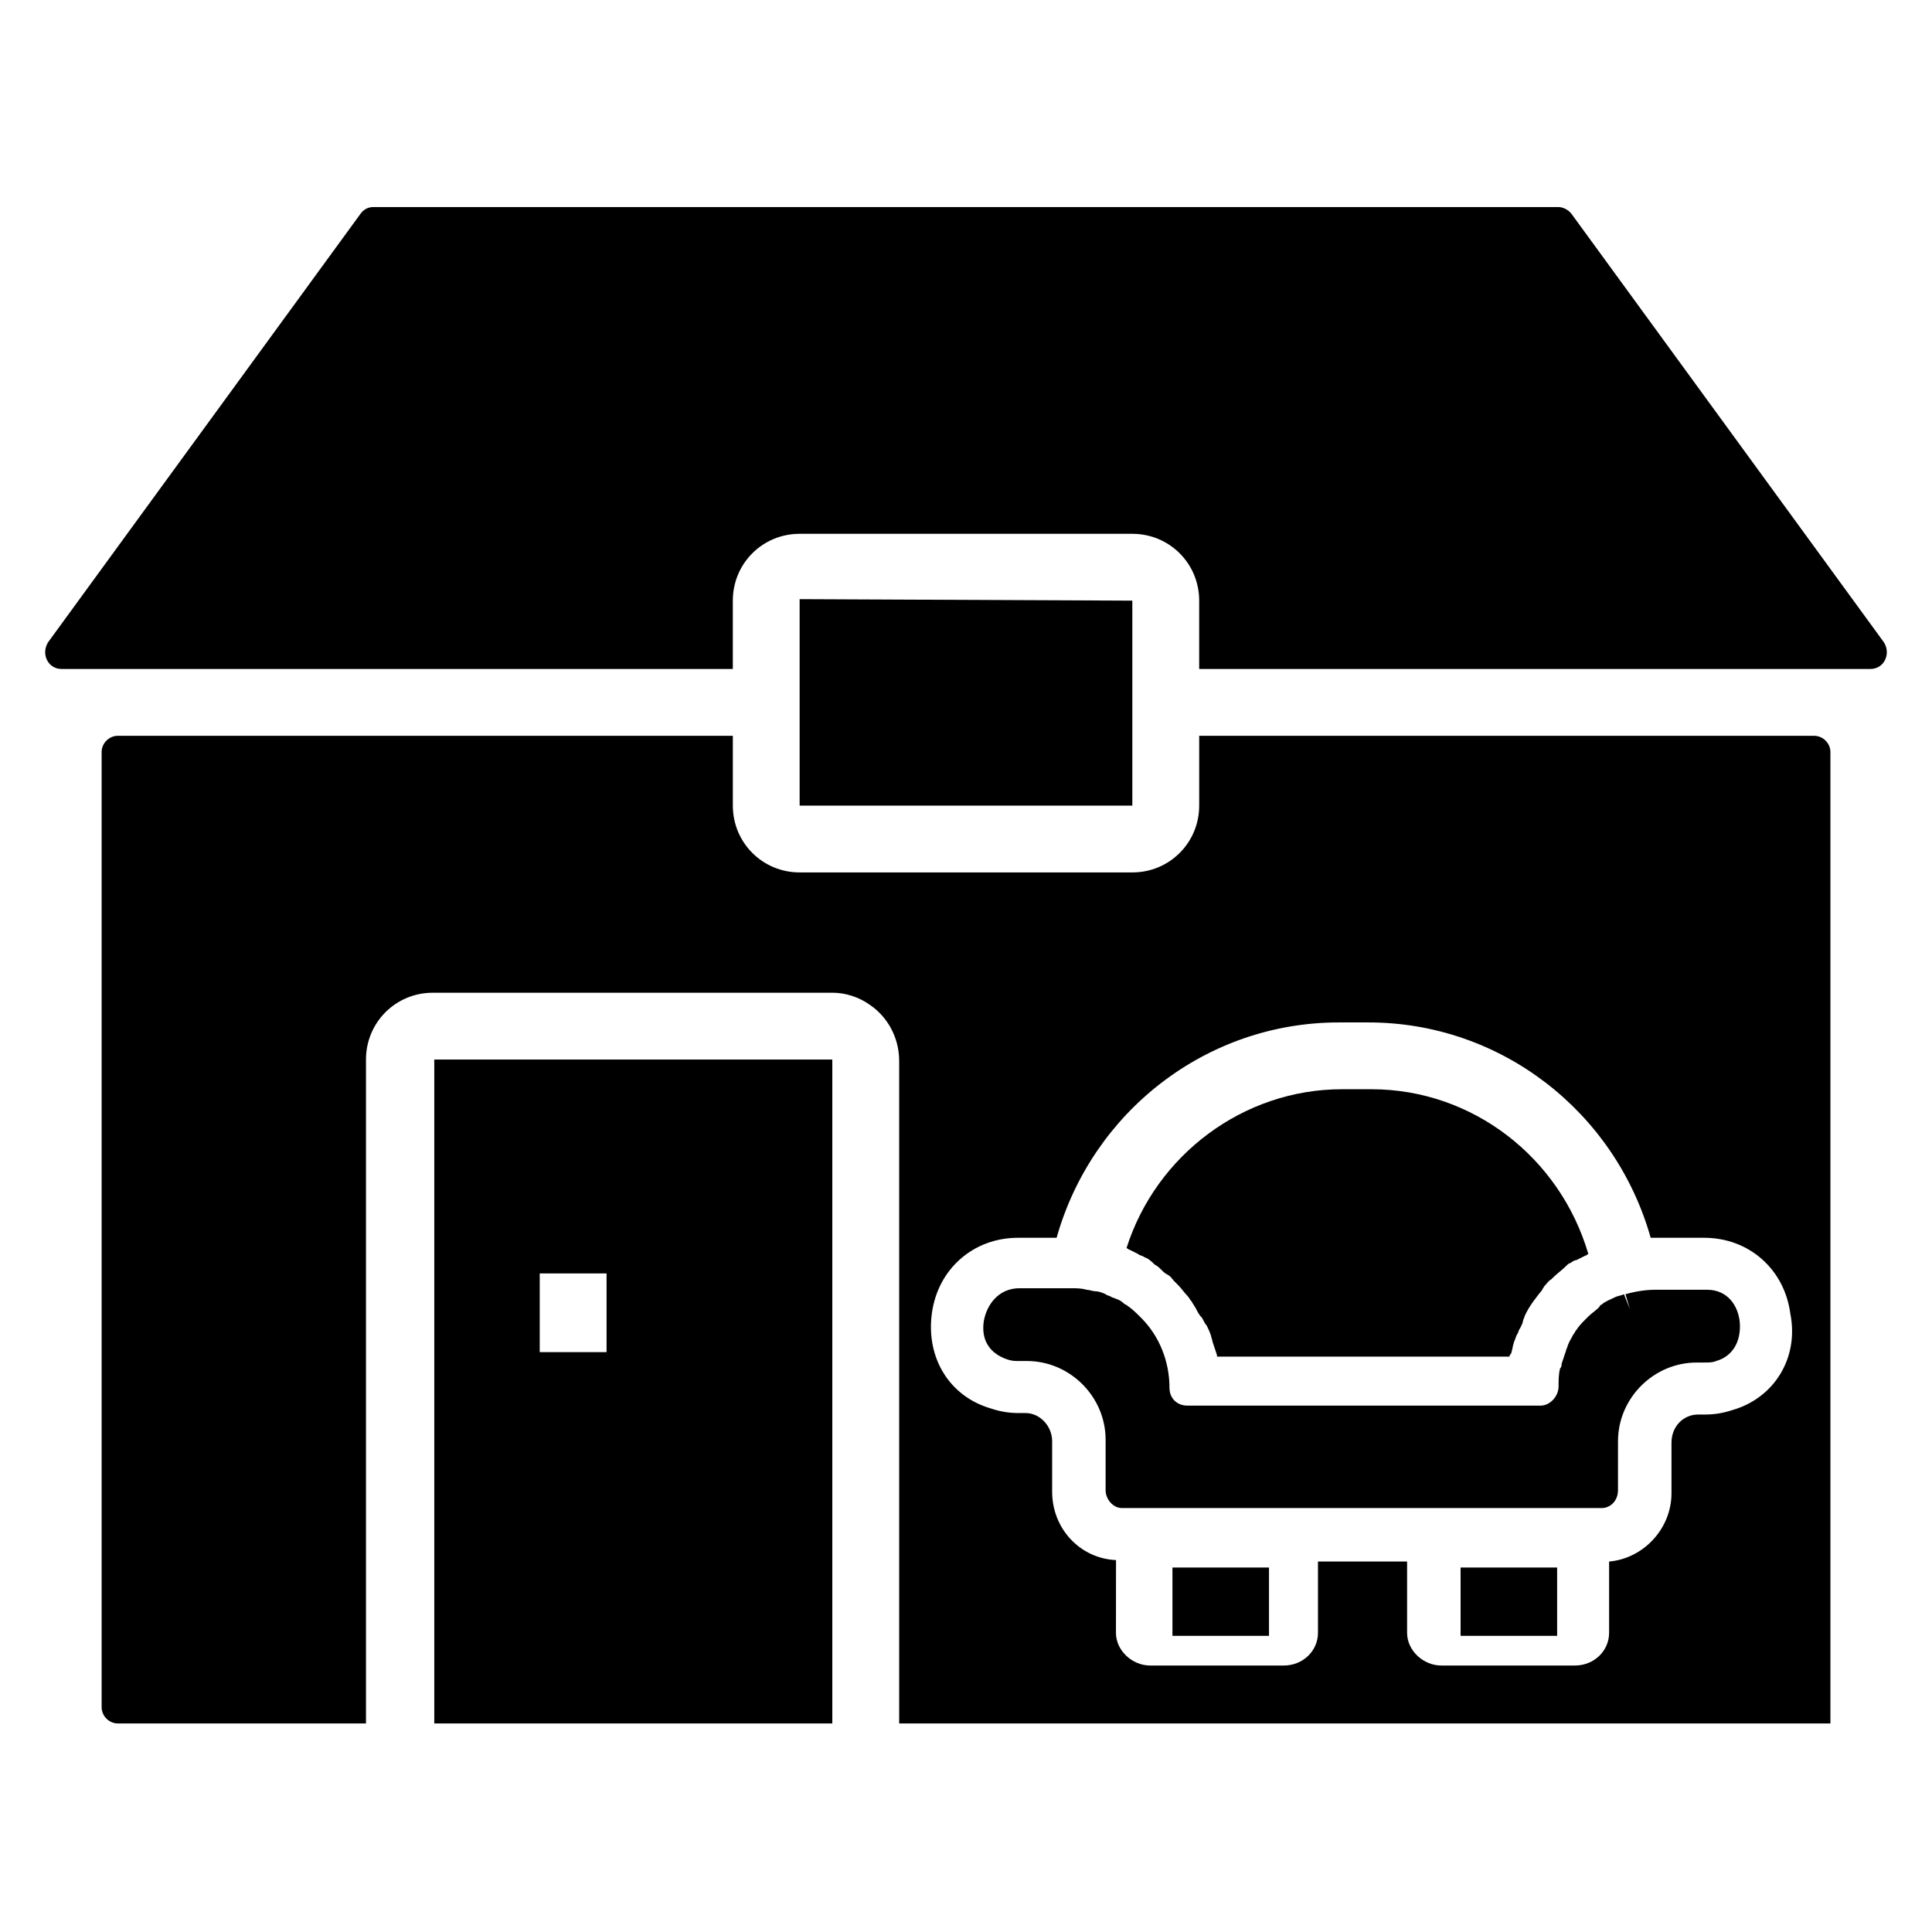
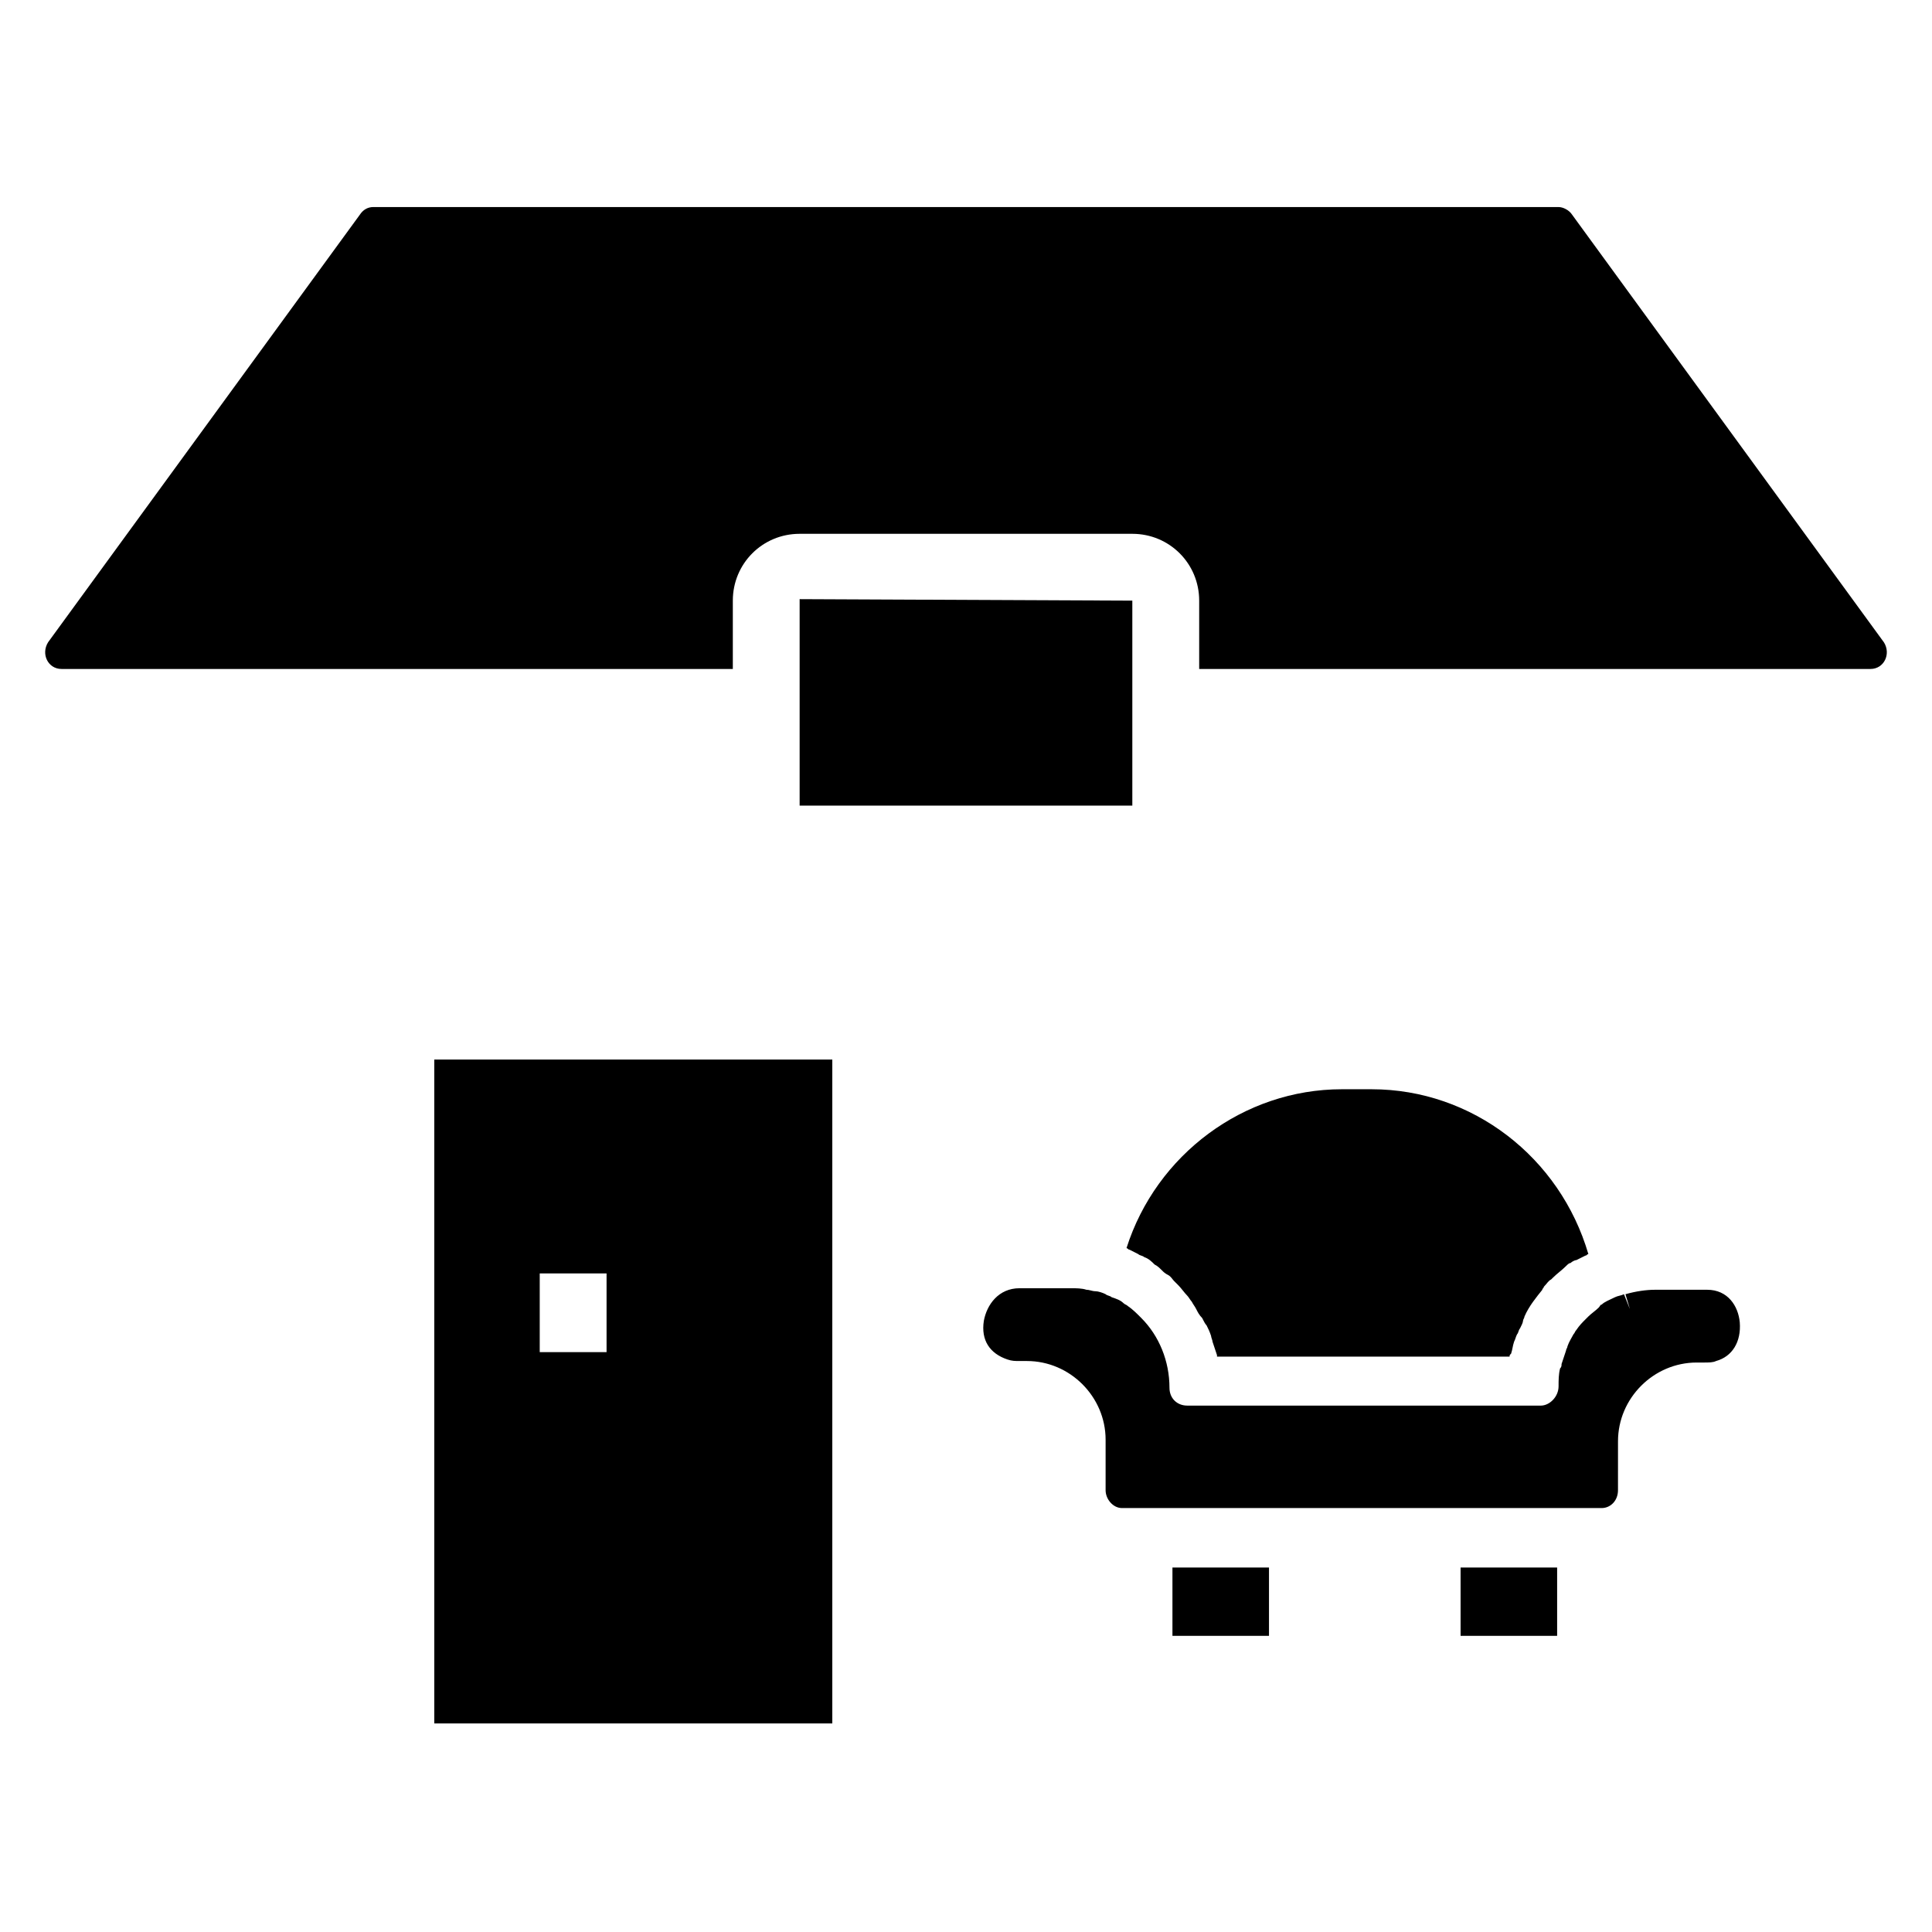
<svg xmlns="http://www.w3.org/2000/svg" fill="#000000" width="800px" height="800px" version="1.1" viewBox="144 144 512 512">
  <g>
    <path d="m596.41 485.8h-13.777c-2.363 0-5.117 0.395-7.871 1.18l1.18 3.938-1.574-3.938c-0.789 0.395-1.574 0.395-2.363 0.789-1.574 0.789-2.754 1.18-3.543 1.969-0.395 0-0.395 0.395-0.789 0.789-0.789 0.789-1.969 1.574-2.754 2.363-0.395 0.395-0.395 0.395-0.789 0.789-0.789 0.789-1.574 1.574-2.363 2.754-0.395 0.395-0.395 0.789-0.789 1.18-0.395 0.789-1.18 1.969-1.574 3.148 0 0.395-0.395 0.789-0.395 1.18-0.395 1.18-0.789 2.363-1.18 3.543 0 0.395 0 0.789-0.395 1.18-0.395 1.574-0.395 3.148-0.395 4.723 0 2.754-2.363 5.117-4.723 5.117l-93.668-0.004c-2.754 0-4.723-1.969-4.723-4.723 0-7.086-2.754-13.777-7.477-18.5l-0.395-0.395c-0.789-0.789-1.969-1.969-3.148-2.754-0.395-0.395-0.789-0.395-1.18-0.789-0.789-0.789-1.969-1.18-3.148-1.574-0.395-0.395-1.18-0.395-1.574-0.789-0.789-0.395-1.969-0.789-2.754-0.789-0.789 0-1.574-0.395-2.363-0.395-1.18-0.395-2.754-0.395-3.938-0.395h-13.777c-5.512 0-8.66 4.328-9.445 8.66-0.789 5.117 1.574 8.66 6.297 10.234 1.18 0.395 1.969 0.395 3.148 0.395h1.969c11.414 0 20.859 9.445 20.859 20.859v13.383c0 2.363 1.969 4.723 4.328 4.723h127.13c2.363 0 4.328-1.969 4.328-4.723l0.004-12.984c0-11.414 9.445-20.859 20.859-20.859h1.969c1.18 0 2.363 0 3.148-0.395 4.328-1.18 6.691-5.117 6.297-10.234-0.391-4.328-3.148-8.656-8.656-8.656z" />
    <path d="m445.66 476.36c0.395 0.395 1.18 0.395 1.574 0.789 1.18 0.395 1.969 1.18 2.754 1.969 0.789 0.395 1.18 0.789 1.969 1.574 0.395 0.395 0.789 0.789 1.574 1.18 0.789 0.395 1.18 1.18 1.574 1.574l1.18 1.18c0.789 0.789 1.574 1.969 2.363 2.754 0.395 0.395 0.789 1.18 1.18 1.574 0.395 0.789 0.789 1.18 1.18 1.969 0.395 0.789 0.789 1.574 1.574 2.363 0.395 0.789 0.789 1.574 1.18 1.969 0.395 0.789 0.789 1.574 1.18 2.754 0 0.395 0.395 1.18 0.395 1.574 0.395 1.18 0.789 2.363 1.18 3.543v0.395h77.539c0-0.395 0-0.395 0.395-0.789 0.395-1.18 0.395-1.969 0.789-3.148 0.395-0.789 0.395-1.18 0.789-1.969 0.395-0.395 0.395-1.18 0.789-1.574 0.395-0.789 0.789-1.574 0.789-1.969 0-0.395 0.395-0.789 0.395-1.18 1.18-2.754 3.148-5.117 4.723-7.086 0-0.395 0.395-0.395 0.395-0.789 0.789-0.789 1.18-1.574 1.969-1.969l0.395-0.395c1.18-1.18 2.363-1.969 3.543-3.148 0.395-0.395 0.789-0.789 1.18-0.789 0.395-0.395 1.18-0.789 1.574-0.789 0.789-0.395 1.574-0.789 2.363-1.18 0.395 0 0.395-0.395 0.789-0.395-7.477-25.586-30.699-43.691-57.465-43.691h-7.871c-25.977 0-49.199 17.32-57.07 42.117 0.395 0 0.395 0.395 0.789 0.395 0.773 0.402 1.559 0.797 2.348 1.188z" />
    <path d="m454.71 559.41h25.586v18.105h-25.586z" />
    <path d="m531.07 559.41h25.586v18.105h-25.586z" />
    <path d="m259.09 600.73h105.48v-175.94h-105.48zm27.945-119.26h17.711v20.859h-17.711z" />
    <path d="m355.91 302.78v54.711h88.168v-54.316z" />
    <path d="m643.24 314.2-82.656-113.36c-0.789-1.18-2.363-1.969-3.543-1.969l-314.09-0.004c-1.574 0-2.754 0.789-3.543 1.969l-82.656 113.36c-1.969 3.152 0 7.086 3.543 7.086h177.91v-18.105c0-9.84 7.871-17.711 17.711-17.711h88.168c9.84 0 17.711 7.871 17.711 17.711v18.105h177.91c3.543 0 5.512-3.934 3.543-7.082z" />
-     <path d="m624.75 338.99h-162.95v18.5c0 9.84-7.871 17.711-17.711 17.711h-88.168c-9.84 0-17.711-7.871-17.711-17.711v-18.5h-162.95c-2.363 0-4.328 1.969-4.328 4.328v253.09c0 2.363 1.969 4.328 4.328 4.328h65.73v-175.94c0-9.84 7.871-17.711 17.711-17.711l105.88-0.004c3.543 0 7.086 1.18 9.84 3.148 4.723 3.148 7.871 8.66 7.871 14.957v175.55h246.79v-257.41c0-2.363-1.969-4.328-4.328-4.328zm-21.648 178.69c-2.363 0.789-4.723 1.18-7.086 1.18h-1.969c-3.938 0-7.086 3.148-7.086 7.477v13.383c0 9.445-7.477 17.32-16.531 18.105v18.895c0 4.723-3.938 8.66-9.055 8.66h-35.426c-4.723 0-9.055-3.938-9.055-8.66v-18.895h-23.617v18.895c0 4.723-3.938 8.66-9.055 8.66h-35.426c-4.723 0-9.055-3.938-9.055-8.66l0.016-19.285c-9.445-0.395-16.926-8.266-16.926-18.105v-13.383c0-3.938-3.148-7.477-7.086-7.477h-1.969c-2.363 0-4.723-0.395-7.086-1.18-11.02-3.148-17.32-13.383-15.742-25.191 1.574-11.809 11.02-20.074 22.828-20.074h10.234c9.445-33.457 39.754-57.07 74.785-57.07h7.871c35.031 0 65.336 23.617 74.785 57.07h0.395 13.777c11.809 0 21.254 8.266 22.828 20.074 2.359 11.809-4.332 22.434-15.352 25.582z" />
  </g>
</svg>